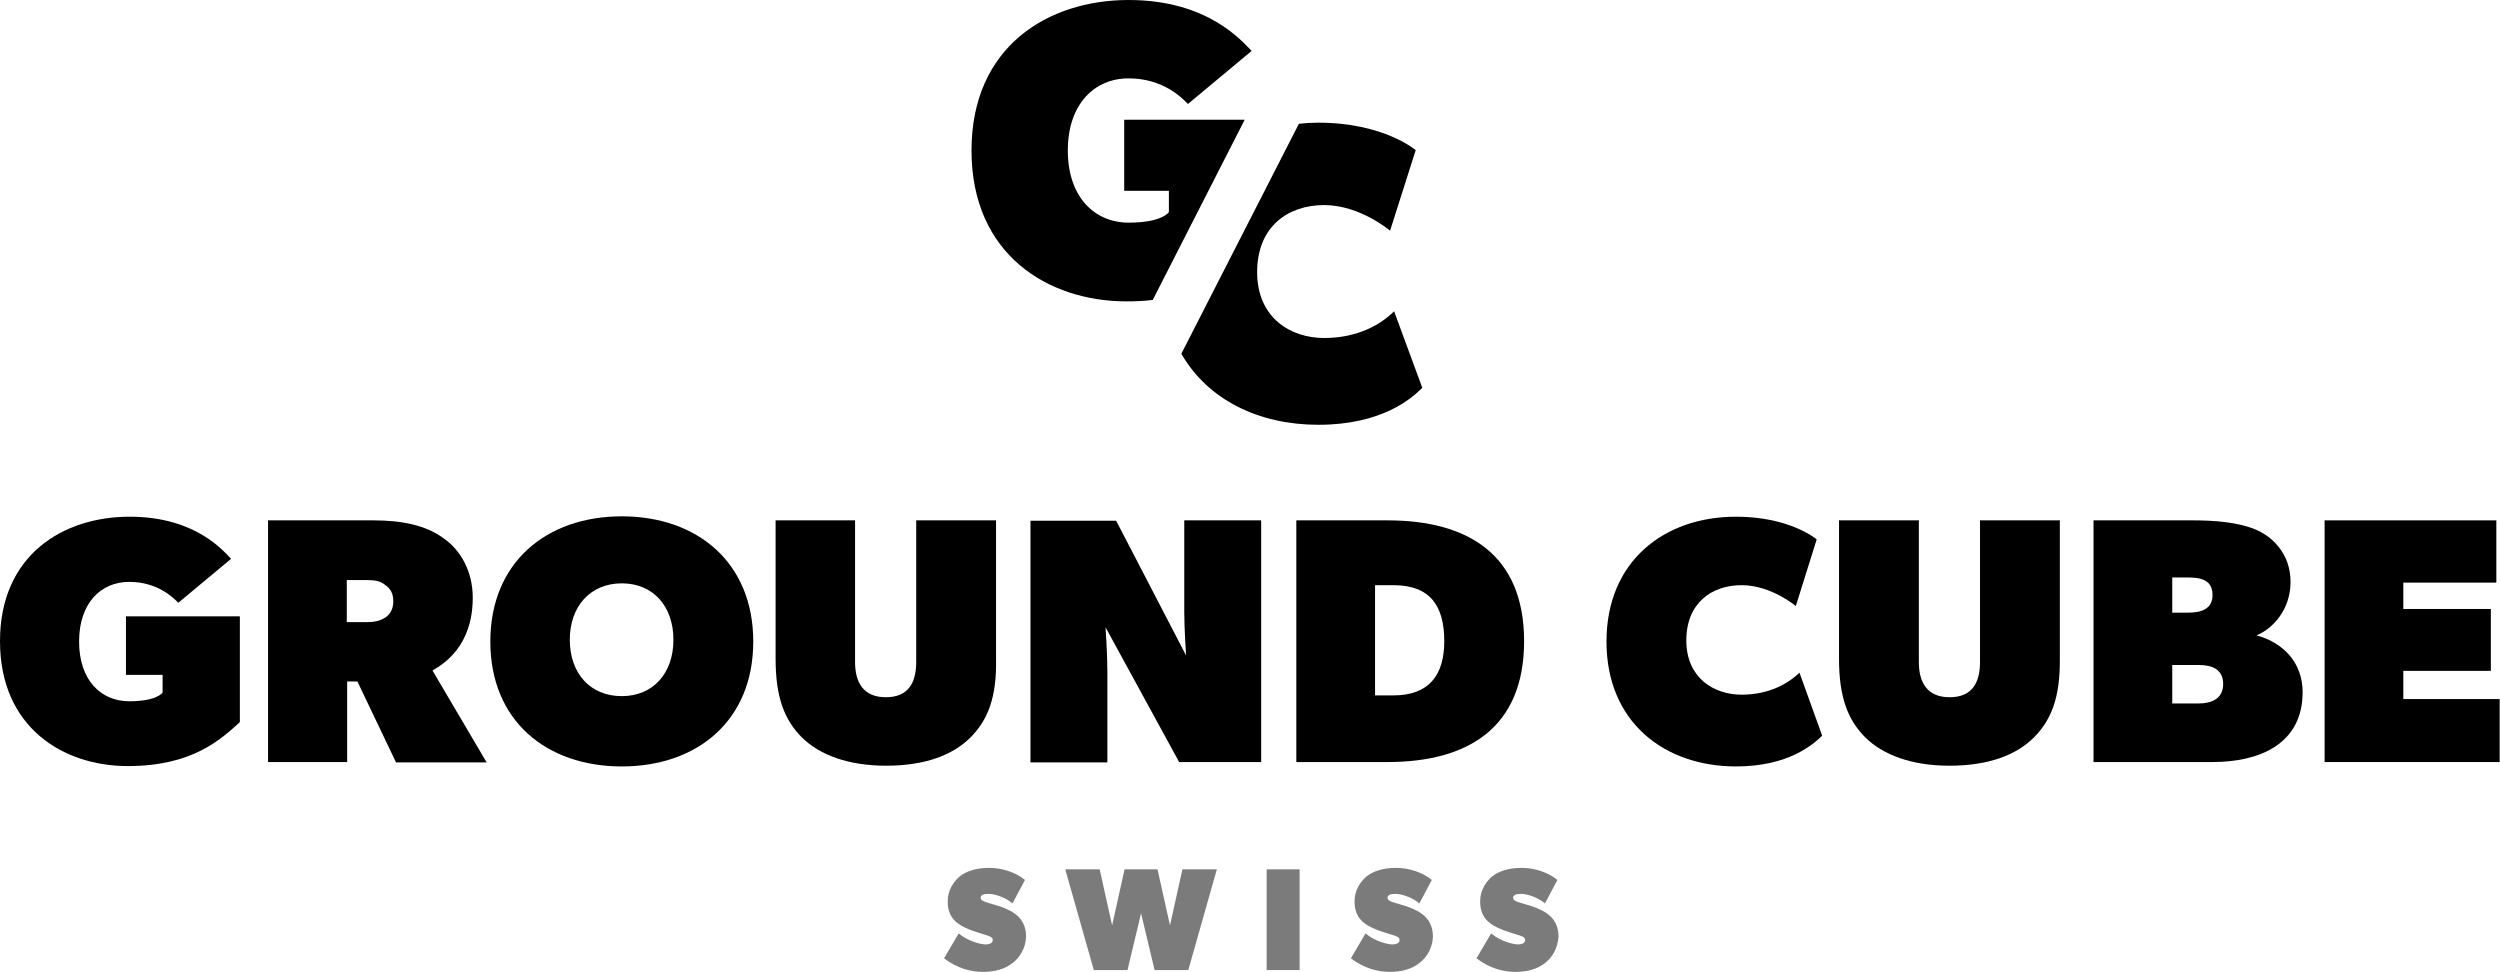
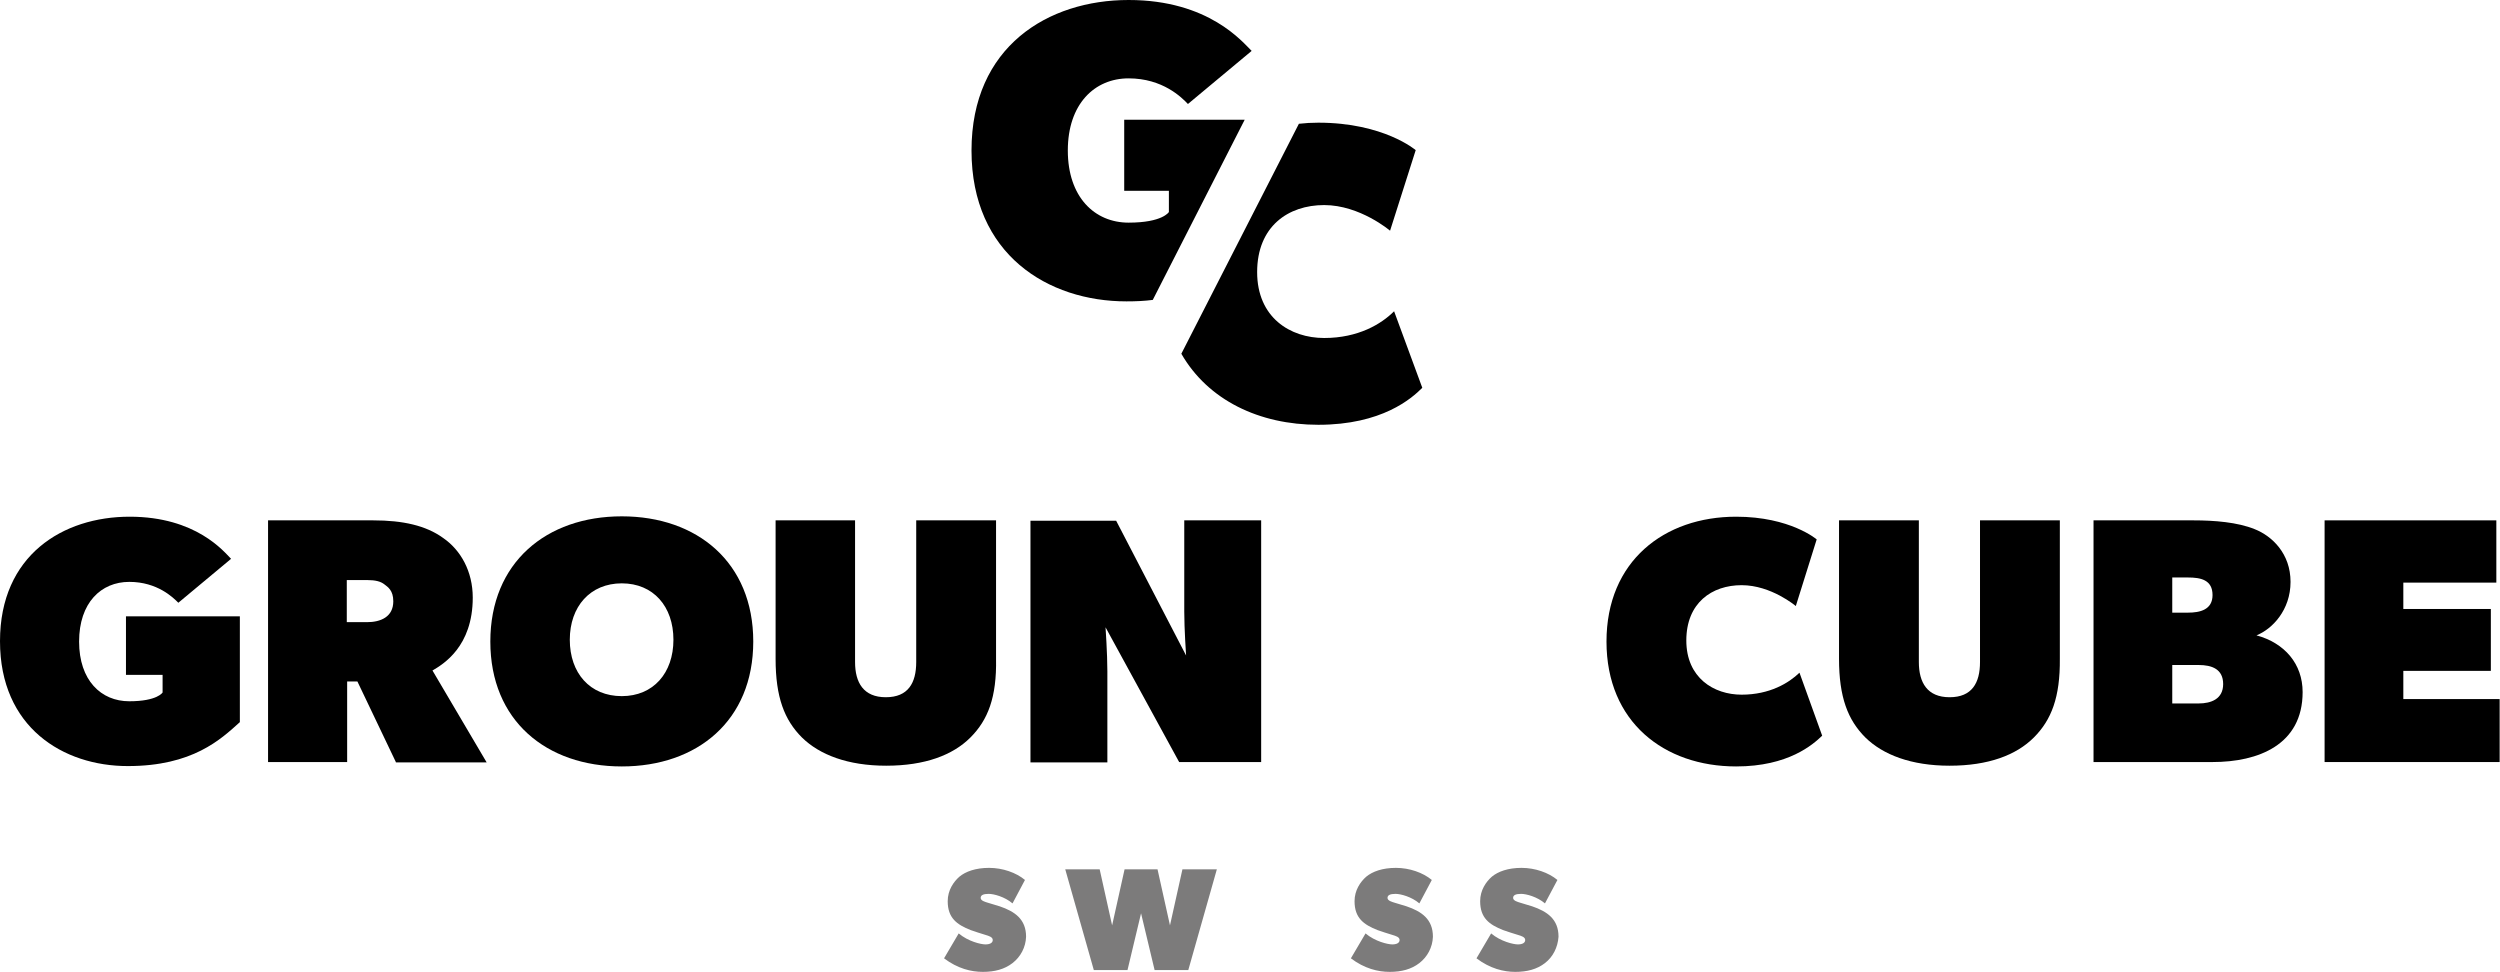
<svg xmlns="http://www.w3.org/2000/svg" version="1.1" id="Ebene_1" x="0px" y="0px" viewBox="0 0 682.7 265.4" style="enable-background:new 0 0 682.7 265.4;" xml:space="preserve">
  <style type="text/css">
	.st0{fill:#7C7B7B;}
</style>
  <g>
    <path d="M34.9,209.2C17.2,209.2,0,198.6,0,175.1s17.2-34,35.4-34s25.8,9.6,27.7,11.5l-14.4,12c-1.4-1.4-5.7-5.7-13.4-5.7   s-13.7,5.7-13.7,16.3s6,16.3,13.7,16.3s9.1-2.4,9.1-2.4v-4.8h-10v-16h31.1v28.9C60.3,201.9,52.6,209.2,34.9,209.2z" />
    <path d="M108.1,208.1l-10.5-22h-2.8v22H73.2v-66h28.7c8.1,0,14.4,1.4,19.1,4.8c4.8,3.3,8.1,9.1,8.1,16.3c0,13.4-8.1,18.2-11,19.9   l14.8,25.1H108.1z M105,159.6c-1-0.8-2.4-1.2-4.8-1.2h-5.5v11.5h5.5c3.7,0,7.2-1.4,7.2-5.7C107.4,161.2,105.9,160.3,105,159.6z" />
    <path d="M169.8,209.3c-20.6,0-35.9-12.5-35.9-34.1s15.3-34.2,35.9-34.2s35.9,12.6,35.9,34.2S190.4,209.3,169.8,209.3z M169.8,159.3   c-8.6,0-14.2,6.3-14.2,15.4c0,9.1,5.5,15.4,14.2,15.4c8.6,0,14.1-6.3,14.1-15.4C183.9,165.6,178.4,159.3,169.8,159.3z" />
    <path d="M265,201.4c-4.8,4.8-12.4,7.7-23,7.7c-10.5,0-18.2-3-23-7.7c-4.8-4.8-7.2-11-7.2-21.5v-37.8h21.7v38.7   c0,5.6,2.3,9.6,8.4,9.6c6.1,0,8.3-3.9,8.3-9.6v-38.7h21.8v37.8C272.2,190.4,269.8,196.6,265,201.4z" />
    <path d="M322,208.1l-20.1-36.8c0,0,0.5,7.2,0.5,12v24.9h-21v-66h23.4l19.1,36.8c0,0-0.5-7.2-0.5-12v-24.9h21v66H322z" />
-     <path d="M378.9,208.1H354v-66h24.9c21.9,0,37.3,9.3,37.3,33S400.8,208.1,378.9,208.1z M380.5,159.8h-5v30.1h5   c9.7,0,13.9-5.5,13.9-14.8C394.4,165.5,390.6,159.8,380.5,159.8z" />
    <path d="M474.1,209.3c-19.6,0-35.4-12.1-35.4-34.1s15.8-34.1,35.4-34.1c14.8,0,22,6.2,22,6.2l-5.7,18.2c0,0-6.7-5.7-14.8-5.7   c-8.1,0-15.1,4.8-15.1,15.1c0,10.2,7.5,14.8,15.1,14.8c7.7,0,12.9-3.2,15.8-6l6.2,17.2C495.1,203.3,488.4,209.3,474.1,209.3z" />
    <path d="M555.4,201.4c-4.8,4.8-12.4,7.7-23,7.7c-10.5,0-18.2-3-23-7.7c-4.8-4.8-7.2-11-7.2-21.5v-37.8H524v38.7   c0,5.6,2.3,9.6,8.4,9.6c6.1,0,8.3-3.9,8.3-9.6v-38.7h21.8v37.8C562.6,190.4,560.2,196.6,555.4,201.4z" />
    <path d="M604.2,208.1h-32.5v-66h27.3c5.7,0,12,0.5,16.7,2.4c4.8,1.9,9.8,6.7,9.8,14.4s-5,12.9-9.3,14.6c7.7,2.1,12.6,7.8,12.6,15.5   C628.8,203.4,616.7,208.1,604.2,208.1z M597.5,157.7h-4.3v9.6h4.3c3.3,0,6.7-0.8,6.7-4.8C604.2,158.3,600.9,157.7,597.5,157.7z    M600.4,181.6h-7.2v10.5h7.2c3.4,0,6.7-1.2,6.7-5.3C607.1,182.7,604,181.6,600.4,181.6z" />
    <path d="M634.8,208.1v-66h46.9v17h-25.4v7.2h23.9v16.9h-23.9v7.7h26.3v17.2H634.8z" />
  </g>
  <g>
    <path class="st0" d="M276.5,263c-2.2,1.7-4.9,2.4-8.1,2.4s-6.9-0.9-10.6-3.7l4-6.8c2.6,2.2,6.1,3,7.3,3c1.2,0,2-0.4,2-1.2   c0-0.8-1-1.1-2-1.4c-1-0.3-3.2-1-4-1.3c-3.8-1.5-6.3-3.3-6.3-7.9c0-3,1.6-5.3,3.2-6.7c1.7-1.4,4.4-2.4,8.1-2.4s7.4,1.3,9.8,3.3   l-3.4,6.4c-2.1-1.8-5.1-2.6-6.5-2.6c-1.4,0-2.2,0.3-2.2,1.1c0,0.8,1.3,1.1,1.9,1.3c0.6,0.2,2.3,0.7,3.3,1c4.1,1.4,7.2,3.5,7.2,8.3   C280.1,258.7,278.7,261.3,276.5,263z" />
    <path class="st0" d="M324.5,264.9h-9.2l-3.7-15.5l-3.7,15.5h-9.2l-7.8-27.5h9.4l3.4,15.3l3.4-15.3h9l3.4,15.3l3.4-15.3h9.4   L324.5,264.9z" />
-     <path class="st0" d="M345.9,264.9v-27.5h9v27.5H345.9z" />
    <path class="st0" d="M387.6,263c-2.2,1.7-4.9,2.4-8.1,2.4c-3.2,0-6.9-0.9-10.6-3.7l4-6.8c2.6,2.2,6.1,3,7.3,3c1.2,0,2-0.4,2-1.2   c0-0.8-1-1.1-2-1.4c-1-0.3-3.2-1-4-1.3c-3.8-1.5-6.3-3.3-6.3-7.9c0-3,1.6-5.3,3.2-6.7c1.7-1.4,4.4-2.4,8.1-2.4   c3.7,0,7.4,1.3,9.8,3.3l-3.4,6.4c-2.1-1.8-5.1-2.6-6.5-2.6c-1.4,0-2.2,0.3-2.2,1.1c0,0.8,1.3,1.1,1.9,1.3c0.6,0.2,2.3,0.7,3.3,1   c4.1,1.4,7.2,3.5,7.2,8.3C391.2,258.7,389.8,261.3,387.6,263z" />
    <path class="st0" d="M421.9,263c-2.2,1.7-4.9,2.4-8.1,2.4c-3.2,0-6.9-0.9-10.6-3.7l4-6.8c2.6,2.2,6.1,3,7.3,3c1.2,0,2-0.4,2-1.2   c0-0.8-1-1.1-2-1.4c-1-0.3-3.2-1-4-1.3c-3.8-1.5-6.3-3.3-6.3-7.9c0-3,1.6-5.3,3.2-6.7c1.7-1.4,4.4-2.4,8.1-2.4   c3.7,0,7.4,1.3,9.8,3.3l-3.4,6.4c-2.1-1.8-5.1-2.6-6.5-2.6c-1.4,0-2.2,0.3-2.2,1.1c0,0.8,1.3,1.1,1.9,1.3c0.6,0.2,2.3,0.7,3.3,1   c4.1,1.4,7.2,3.5,7.2,8.3C425.4,258.7,424.1,261.3,421.9,263z" />
  </g>
  <path d="M307,32.8v19.3h12.2v5.8c0,0-1.7,2.9-11,2.9c-9.3,0-16.6-7-16.6-19.7s7.3-19.7,16.6-19.7c9.3,0,14.5,5.2,16.2,7l17.4-14.5  C339.4,11.6,330.2,0,308.2,0c-22,0-42.9,12.7-42.9,41.1s20.9,41.2,42.3,41.2c2.6,0,4.9-0.1,7.2-0.4l25.1-49.2H307z" />
  <path d="M380.7,85c-3.5,3.5-9.8,7.3-19.1,7.3s-18.3-5.6-18.3-18c0-12.5,8.5-18.3,18.3-18.3s18,7,18,7l7-22c0,0-8.7-7.5-26.6-7.5  c-1.8,0-3.6,0.1-5.3,0.3l-32.1,62.8c7.3,12.7,21.3,19.4,37.4,19.4c17.4,0,25.5-7.2,28.4-10.1L380.7,85z" />
</svg>